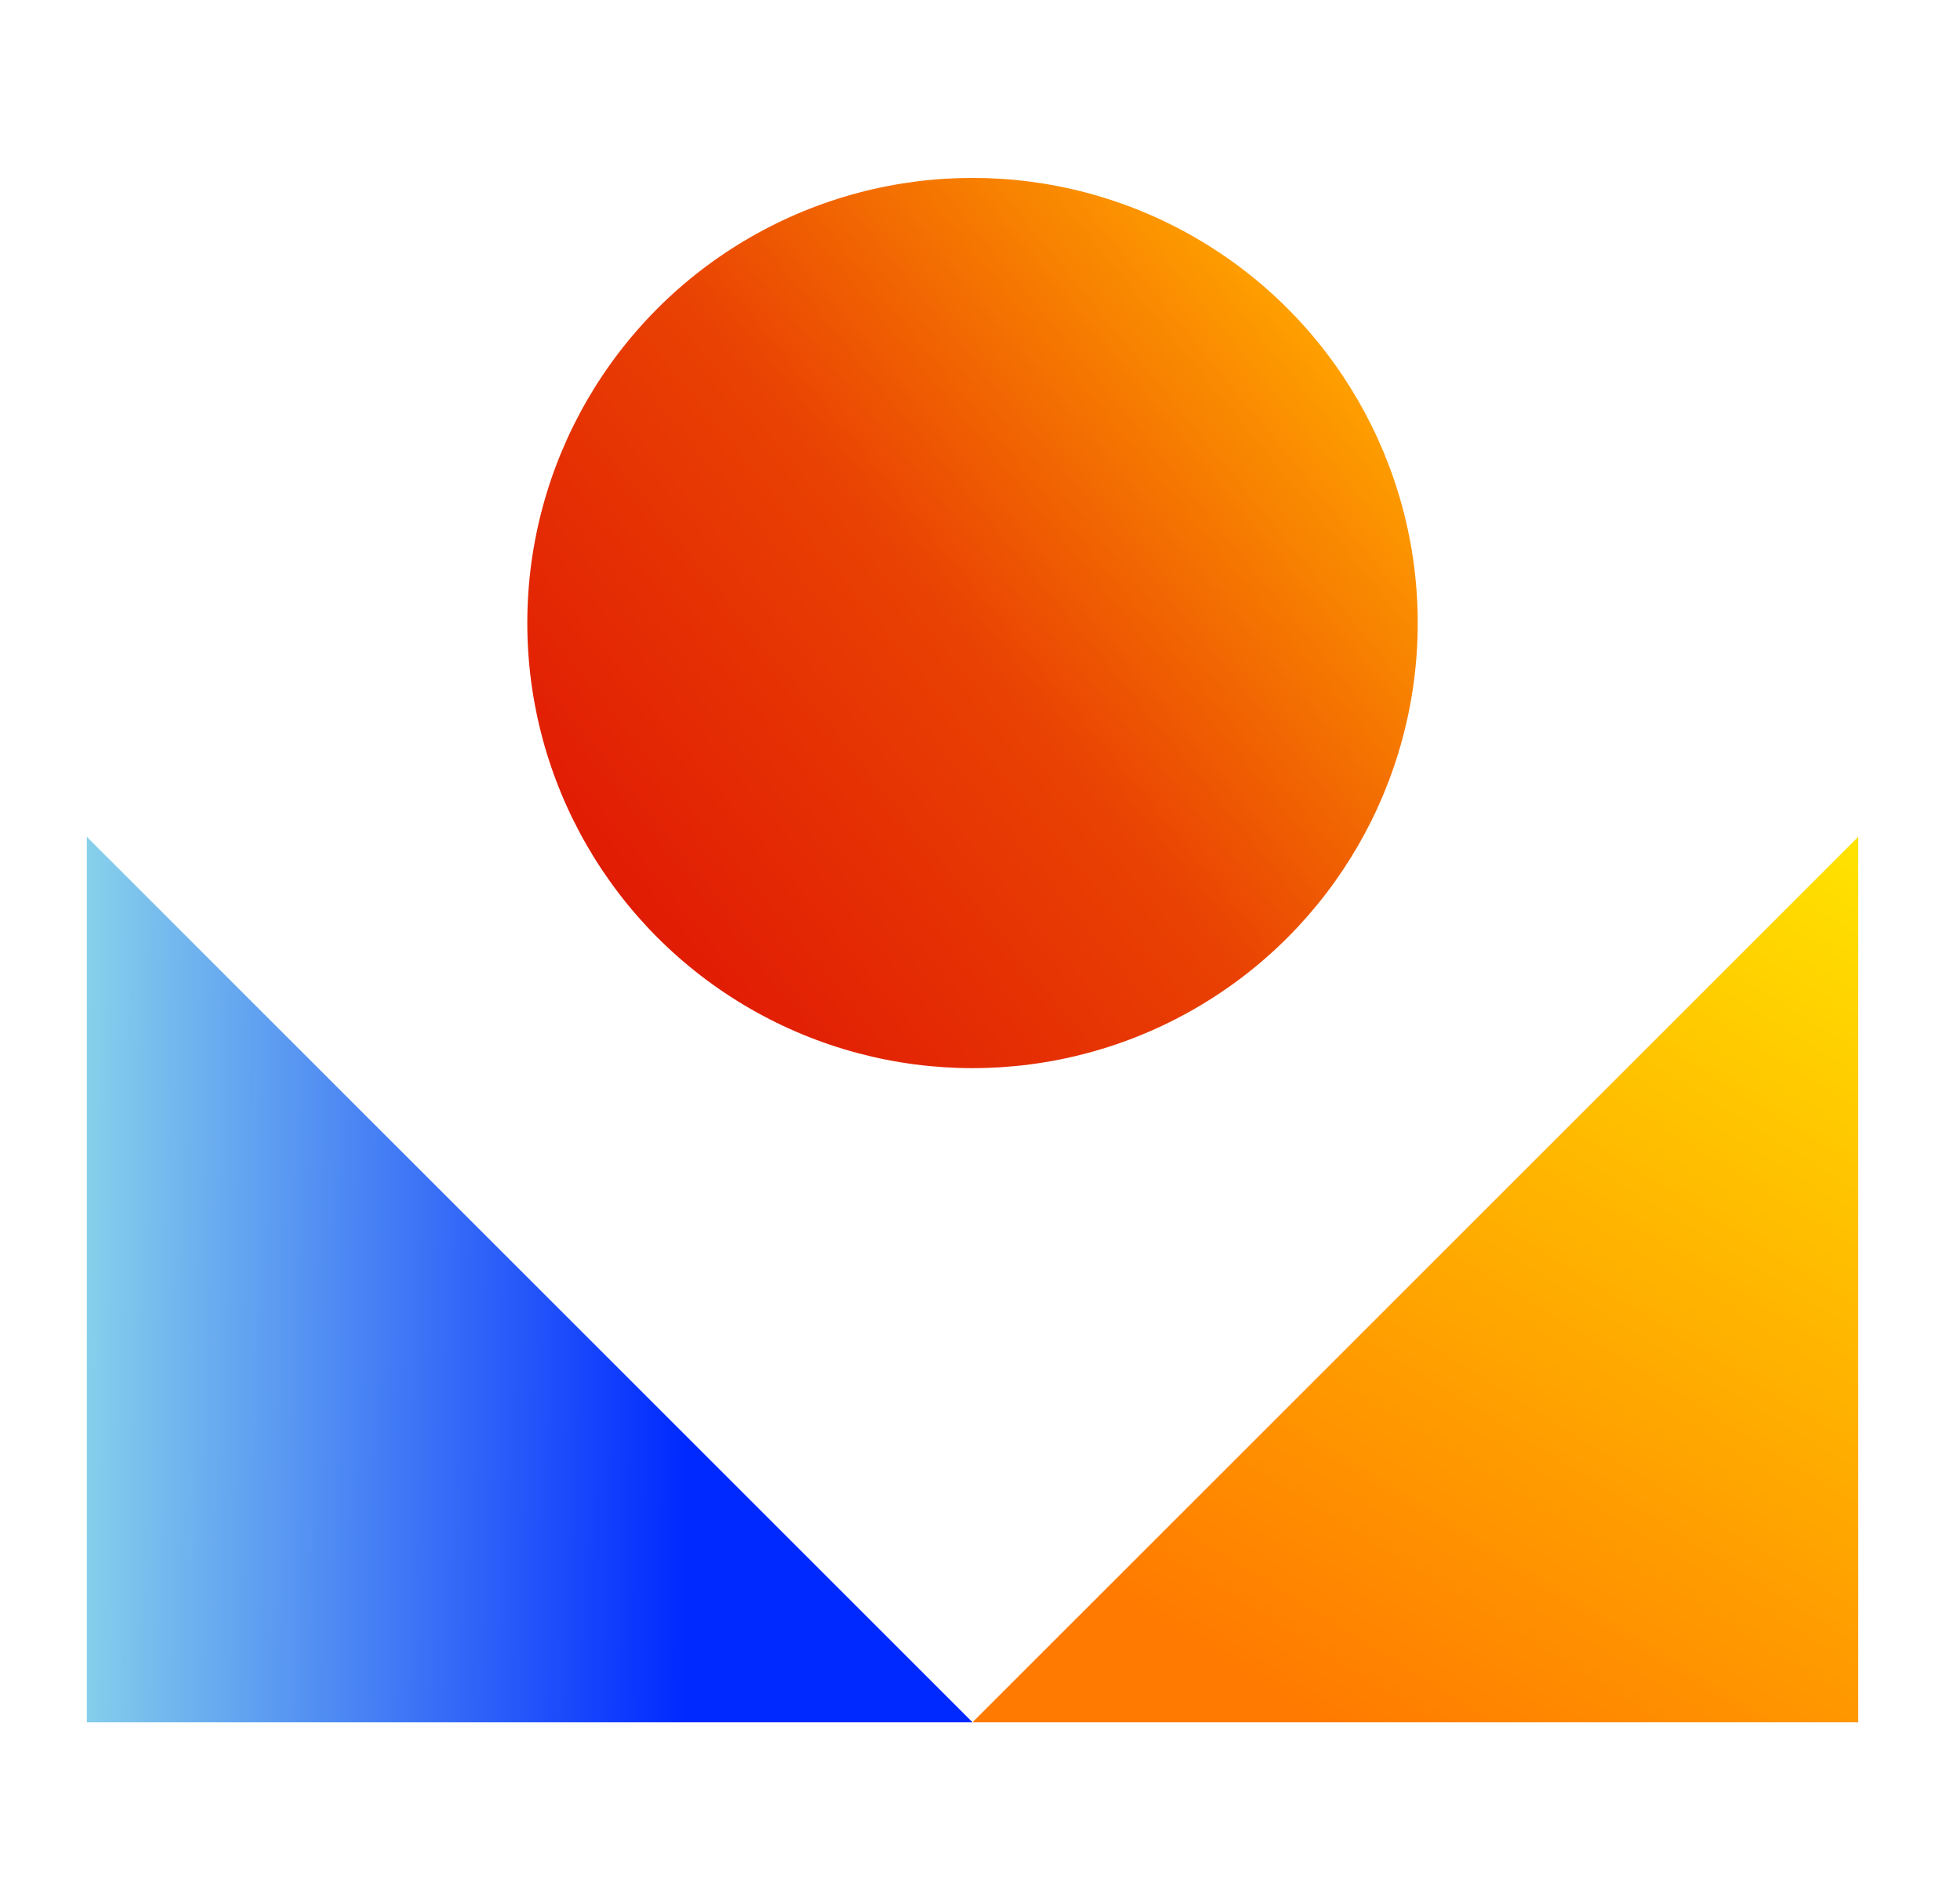
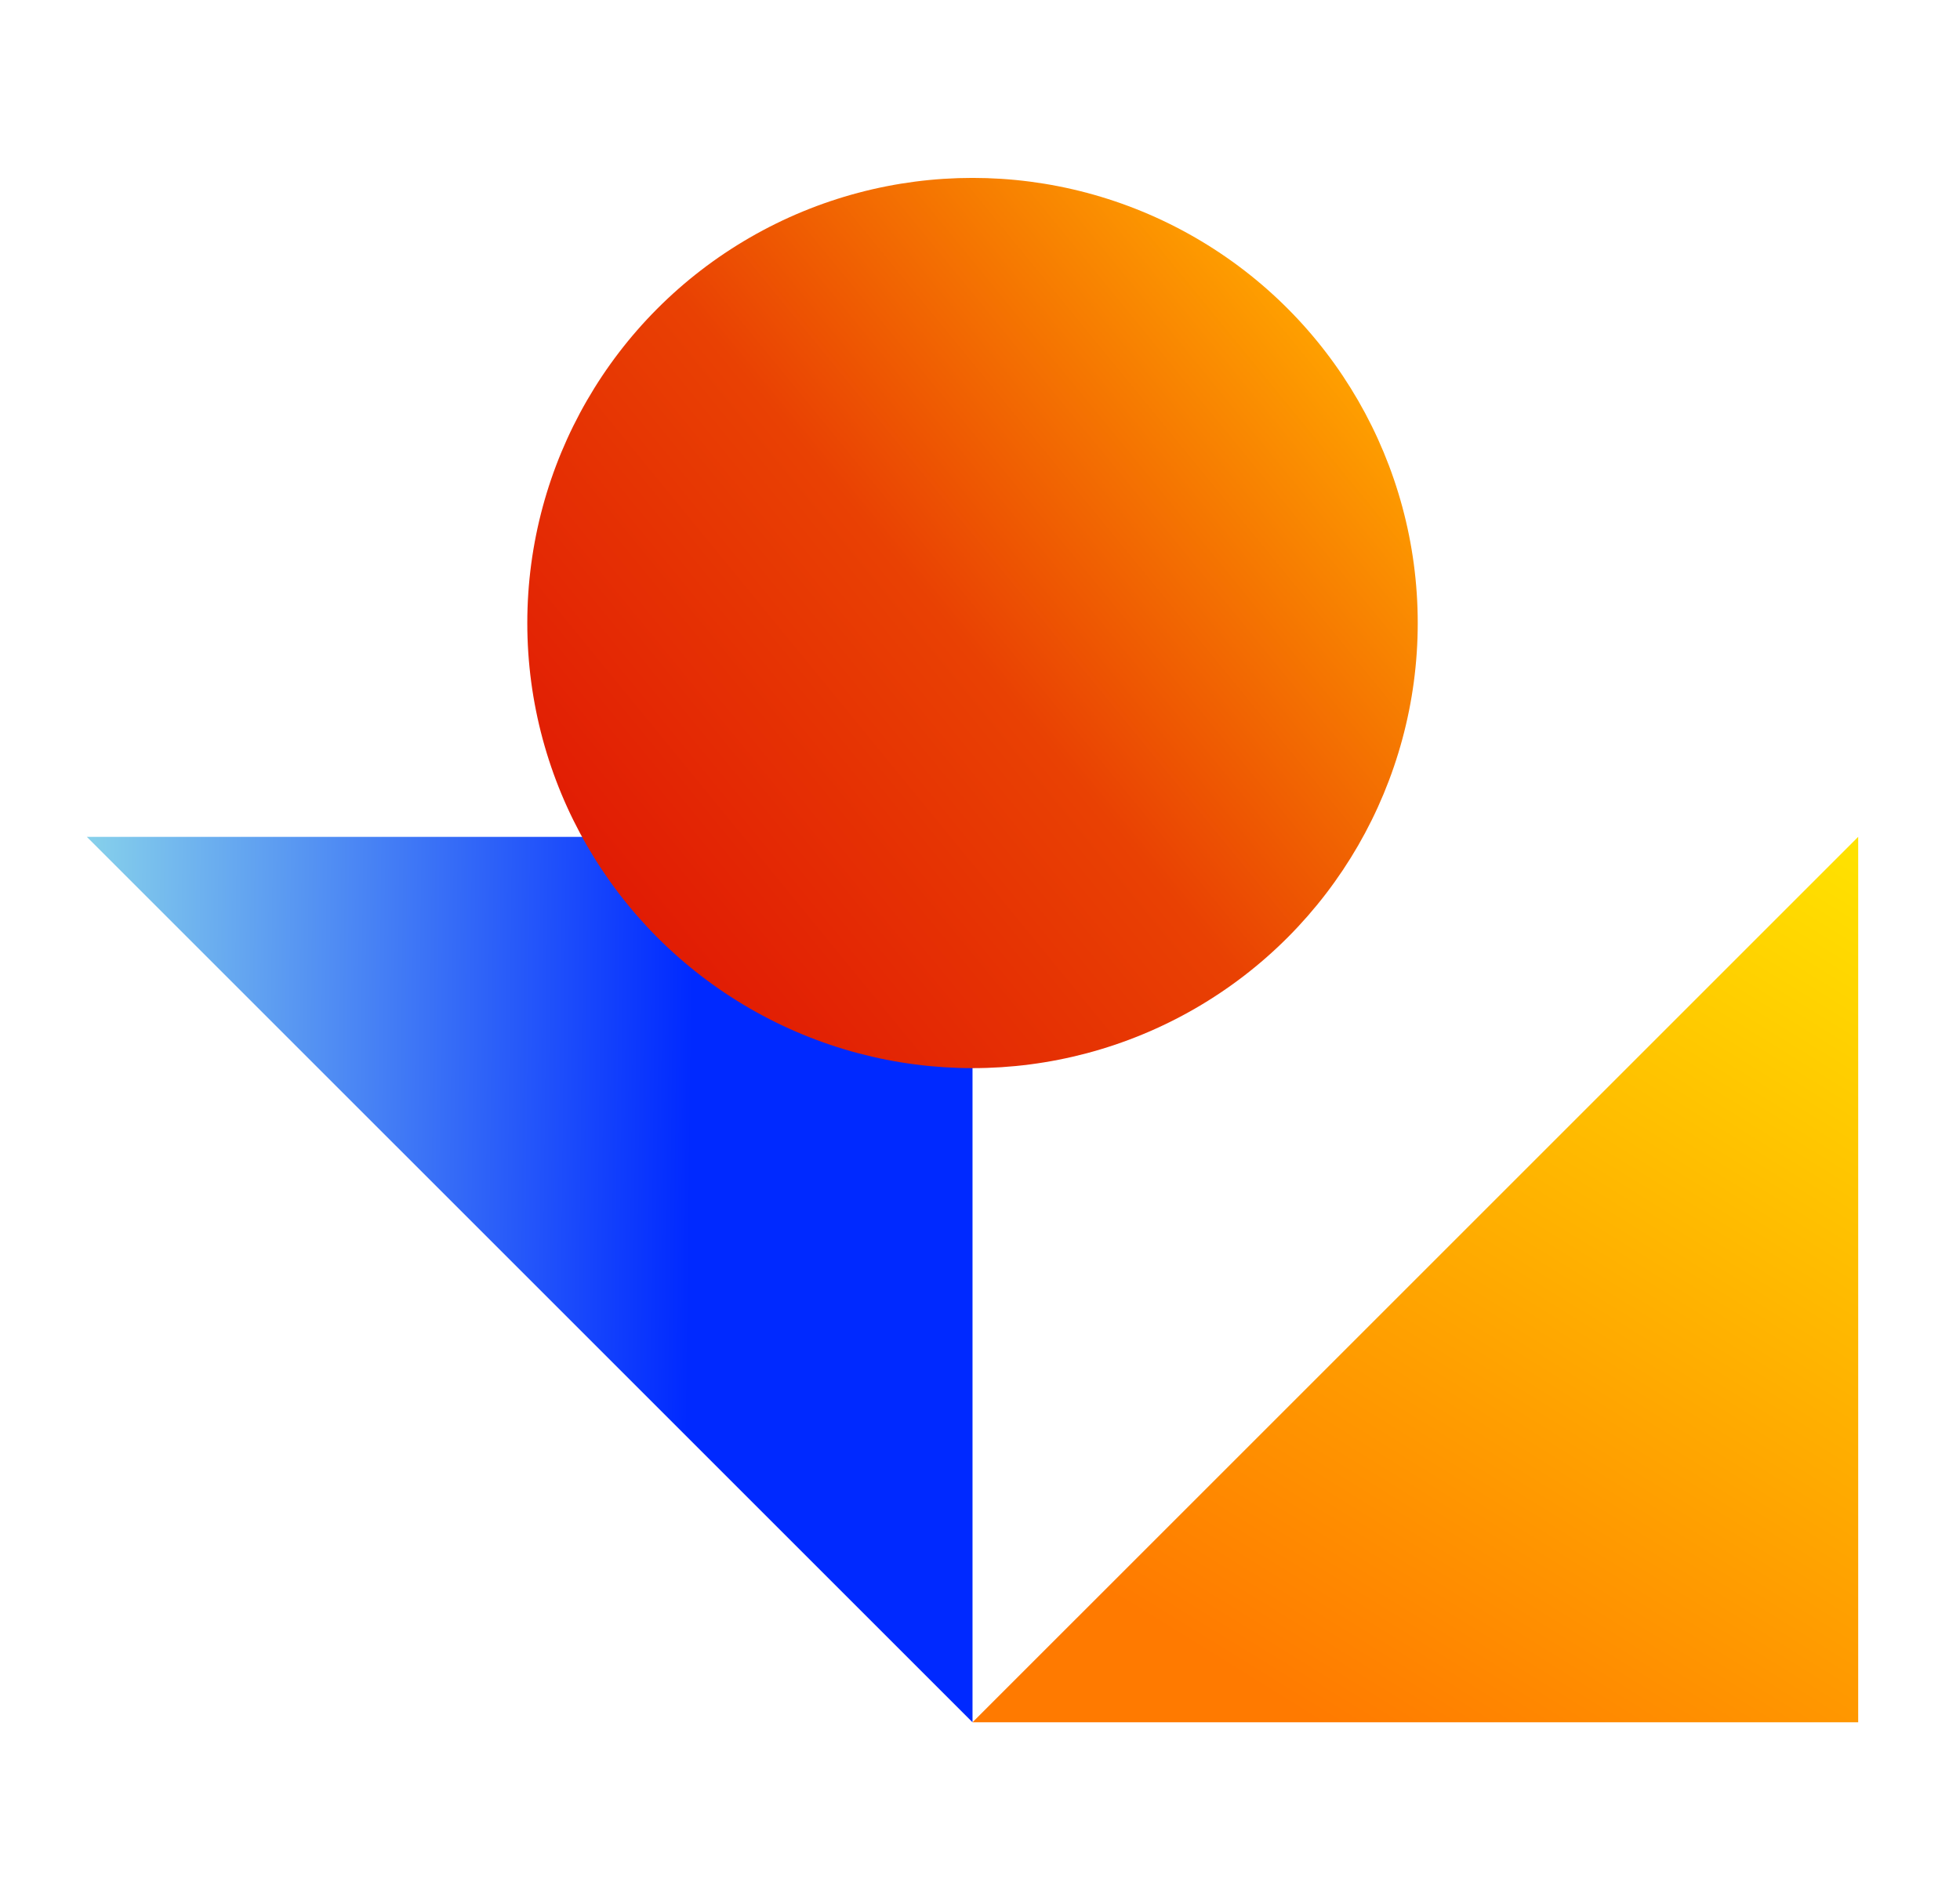
<svg xmlns="http://www.w3.org/2000/svg" width="100%" height="100%" viewBox="0 0 33 32" version="1.1" xml:space="preserve" style="fill-rule:evenodd;clip-rule:evenodd;stroke-linejoin:round;stroke-miterlimit:2;">
-   <rect id="Icon" x="0.374" y="0" width="32" height="32" style="fill:none;" />
  <g>
-     <path d="M16.374,29.004l-14.912,-14.911l0,14.911l14.912,0Z" style="fill:url(#_Linear1);" />
+     <path d="M16.374,29.004l-14.912,-14.911l14.912,0Z" style="fill:url(#_Linear1);" />
    <path d="M16.374,29.004l14.912,-14.911l-0,14.911l-14.912,0Z" style="fill:url(#_Linear2);" />
  </g>
  <circle cx="16.374" cy="10.492" r="7.496" style="fill:url(#_Linear3);" />
  <defs>
    <linearGradient id="_Linear1" x1="0" y1="0" x2="1" y2="0" gradientUnits="userSpaceOnUse" gradientTransform="matrix(10.127,0.068,-0.068,10.127,1.462,22.457)">
      <stop offset="0" style="stop-color:#86d0eb;stop-opacity:1" />
      <stop offset="1" style="stop-color:#0029ff;stop-opacity:1" />
    </linearGradient>
    <linearGradient id="_Linear2" x1="0" y1="0" x2="1" y2="0" gradientUnits="userSpaceOnUse" gradientTransform="matrix(-9.019,14.912,-14.912,-9.019,31.286,14.093)">
      <stop offset="0" style="stop-color:#ffe300;stop-opacity:1" />
      <stop offset="1" style="stop-color:#ff7a00;stop-opacity:1" />
    </linearGradient>
    <linearGradient id="_Linear3" x1="0" y1="0" x2="1" y2="0" gradientUnits="userSpaceOnUse" gradientTransform="matrix(-11.815,9.515,-9.515,-11.815,22.198,5.445)">
      <stop offset="0" style="stop-color:#ffa200;stop-opacity:1" />
      <stop offset="0.53" style="stop-color:#e94103;stop-opacity:1" />
      <stop offset="1" style="stop-color:#e11c04;stop-opacity:1" />
    </linearGradient>
  </defs>
</svg>